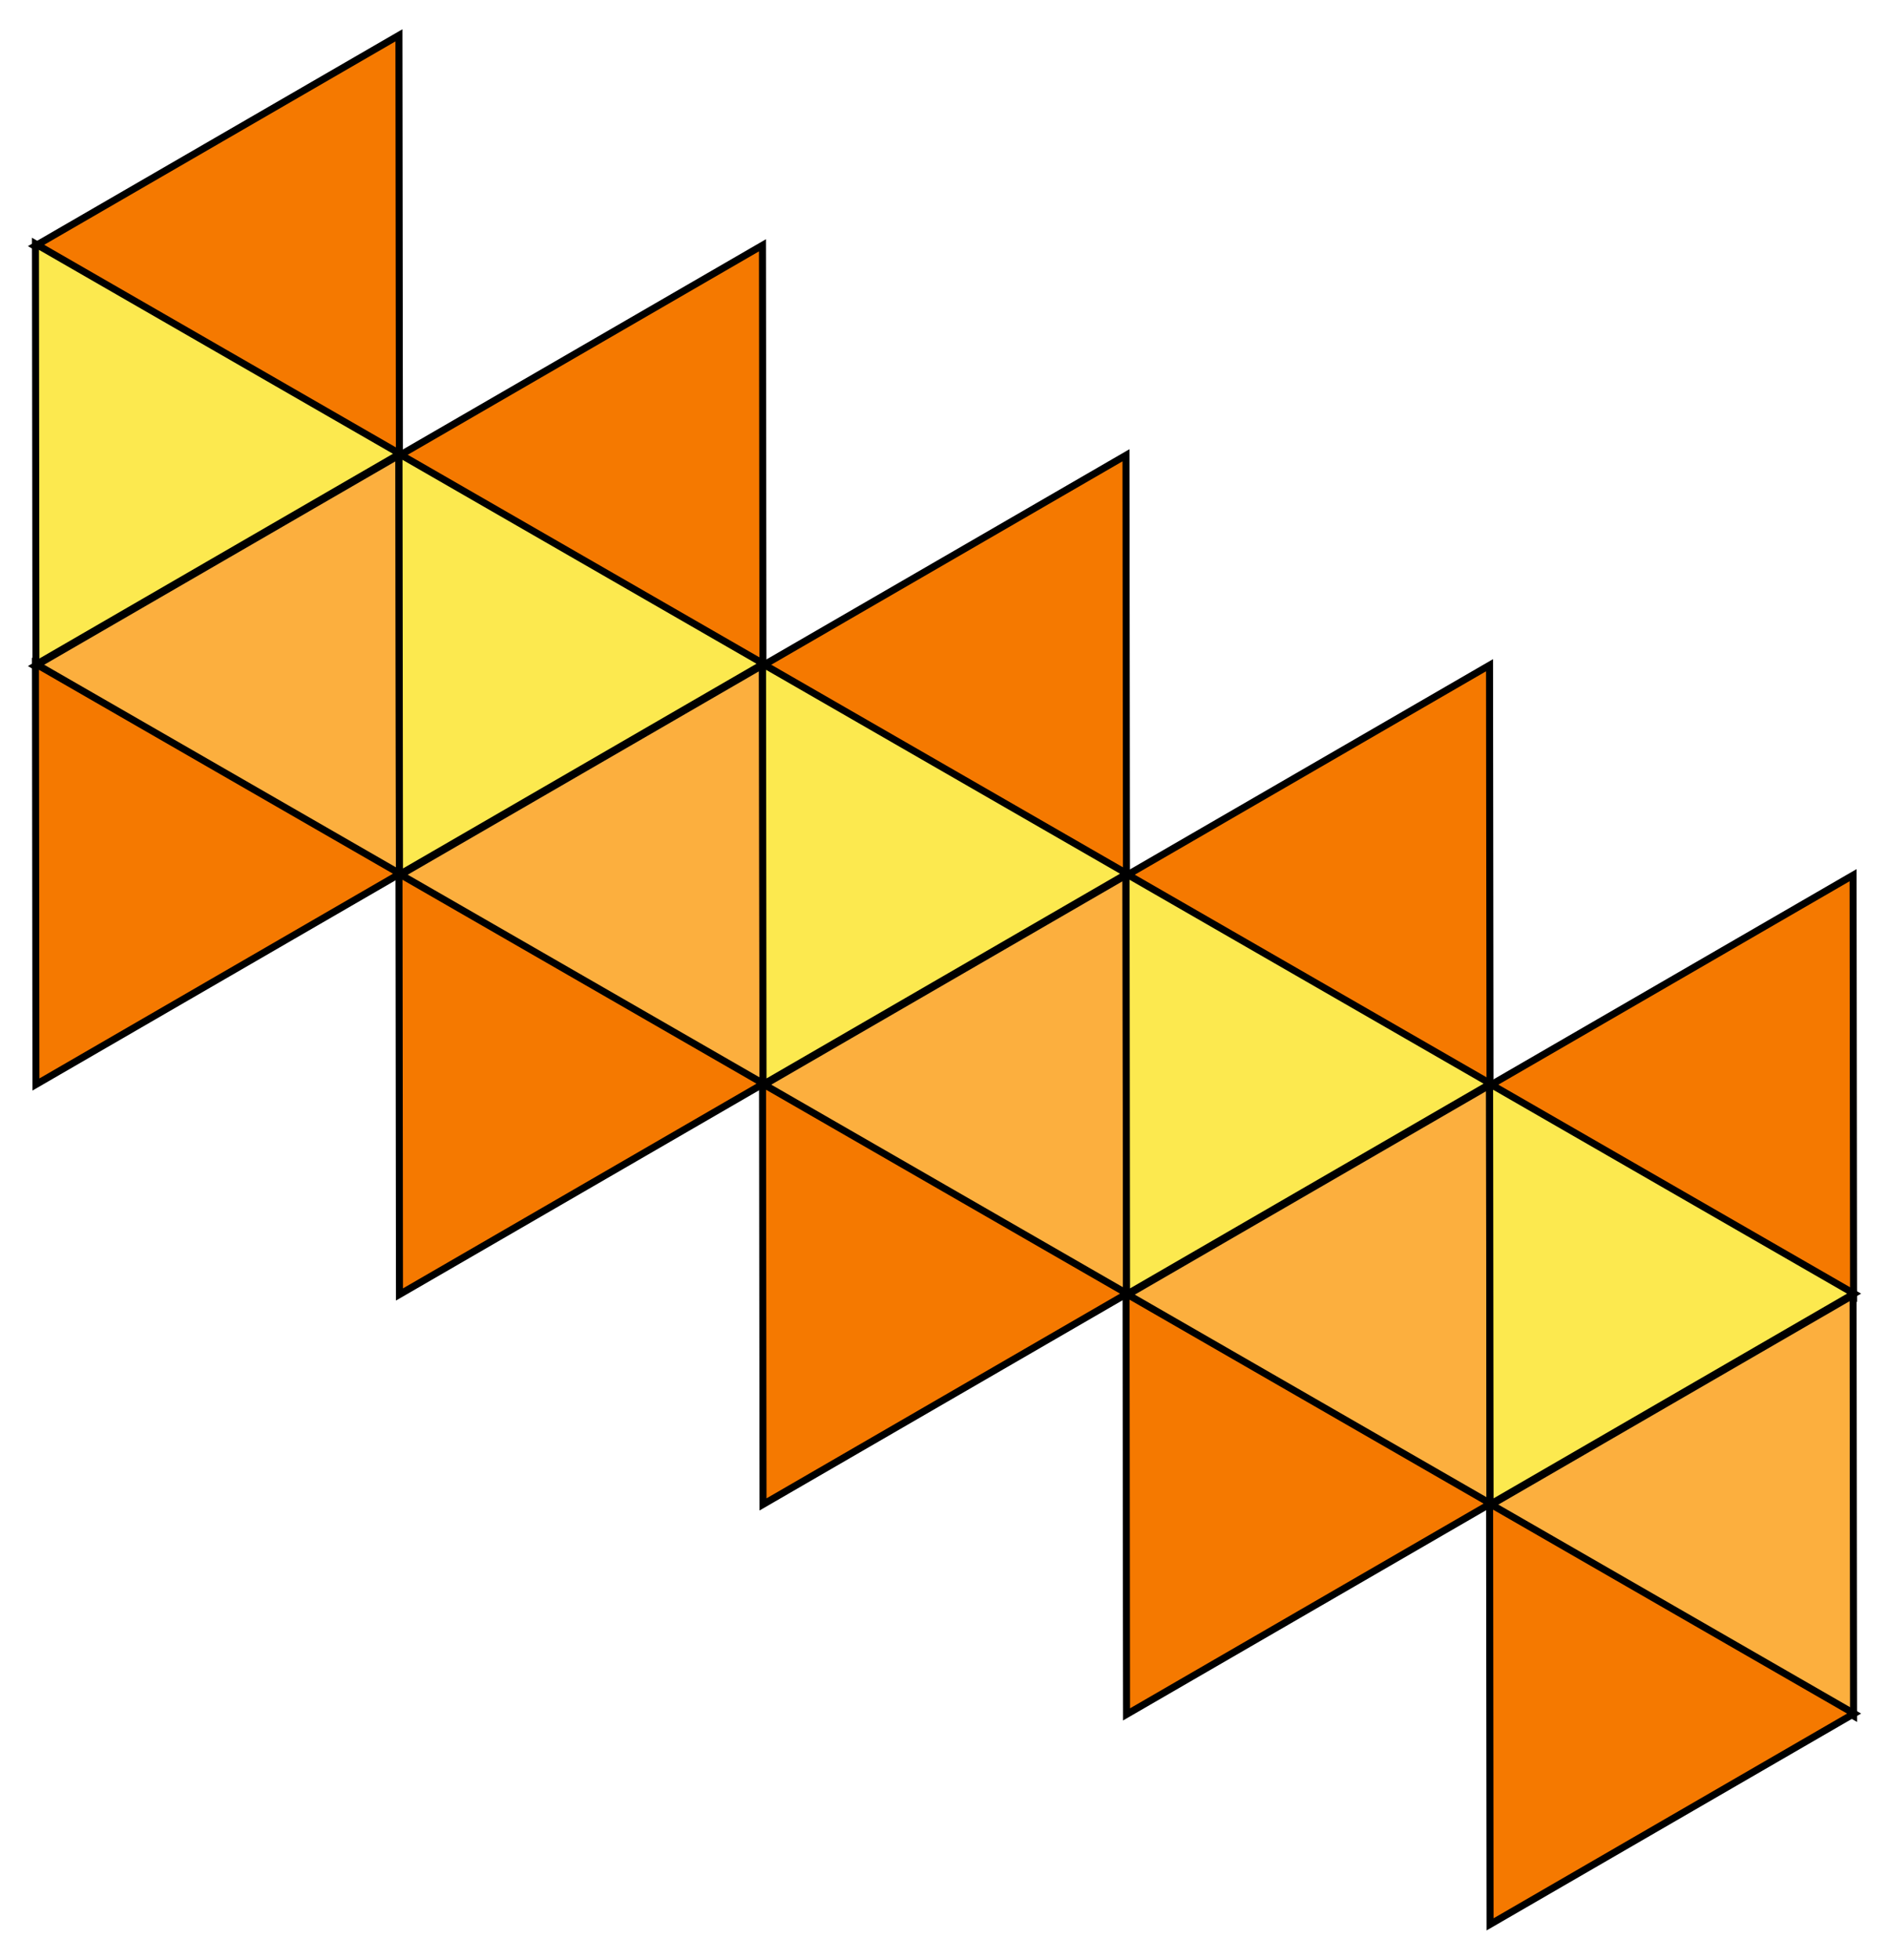
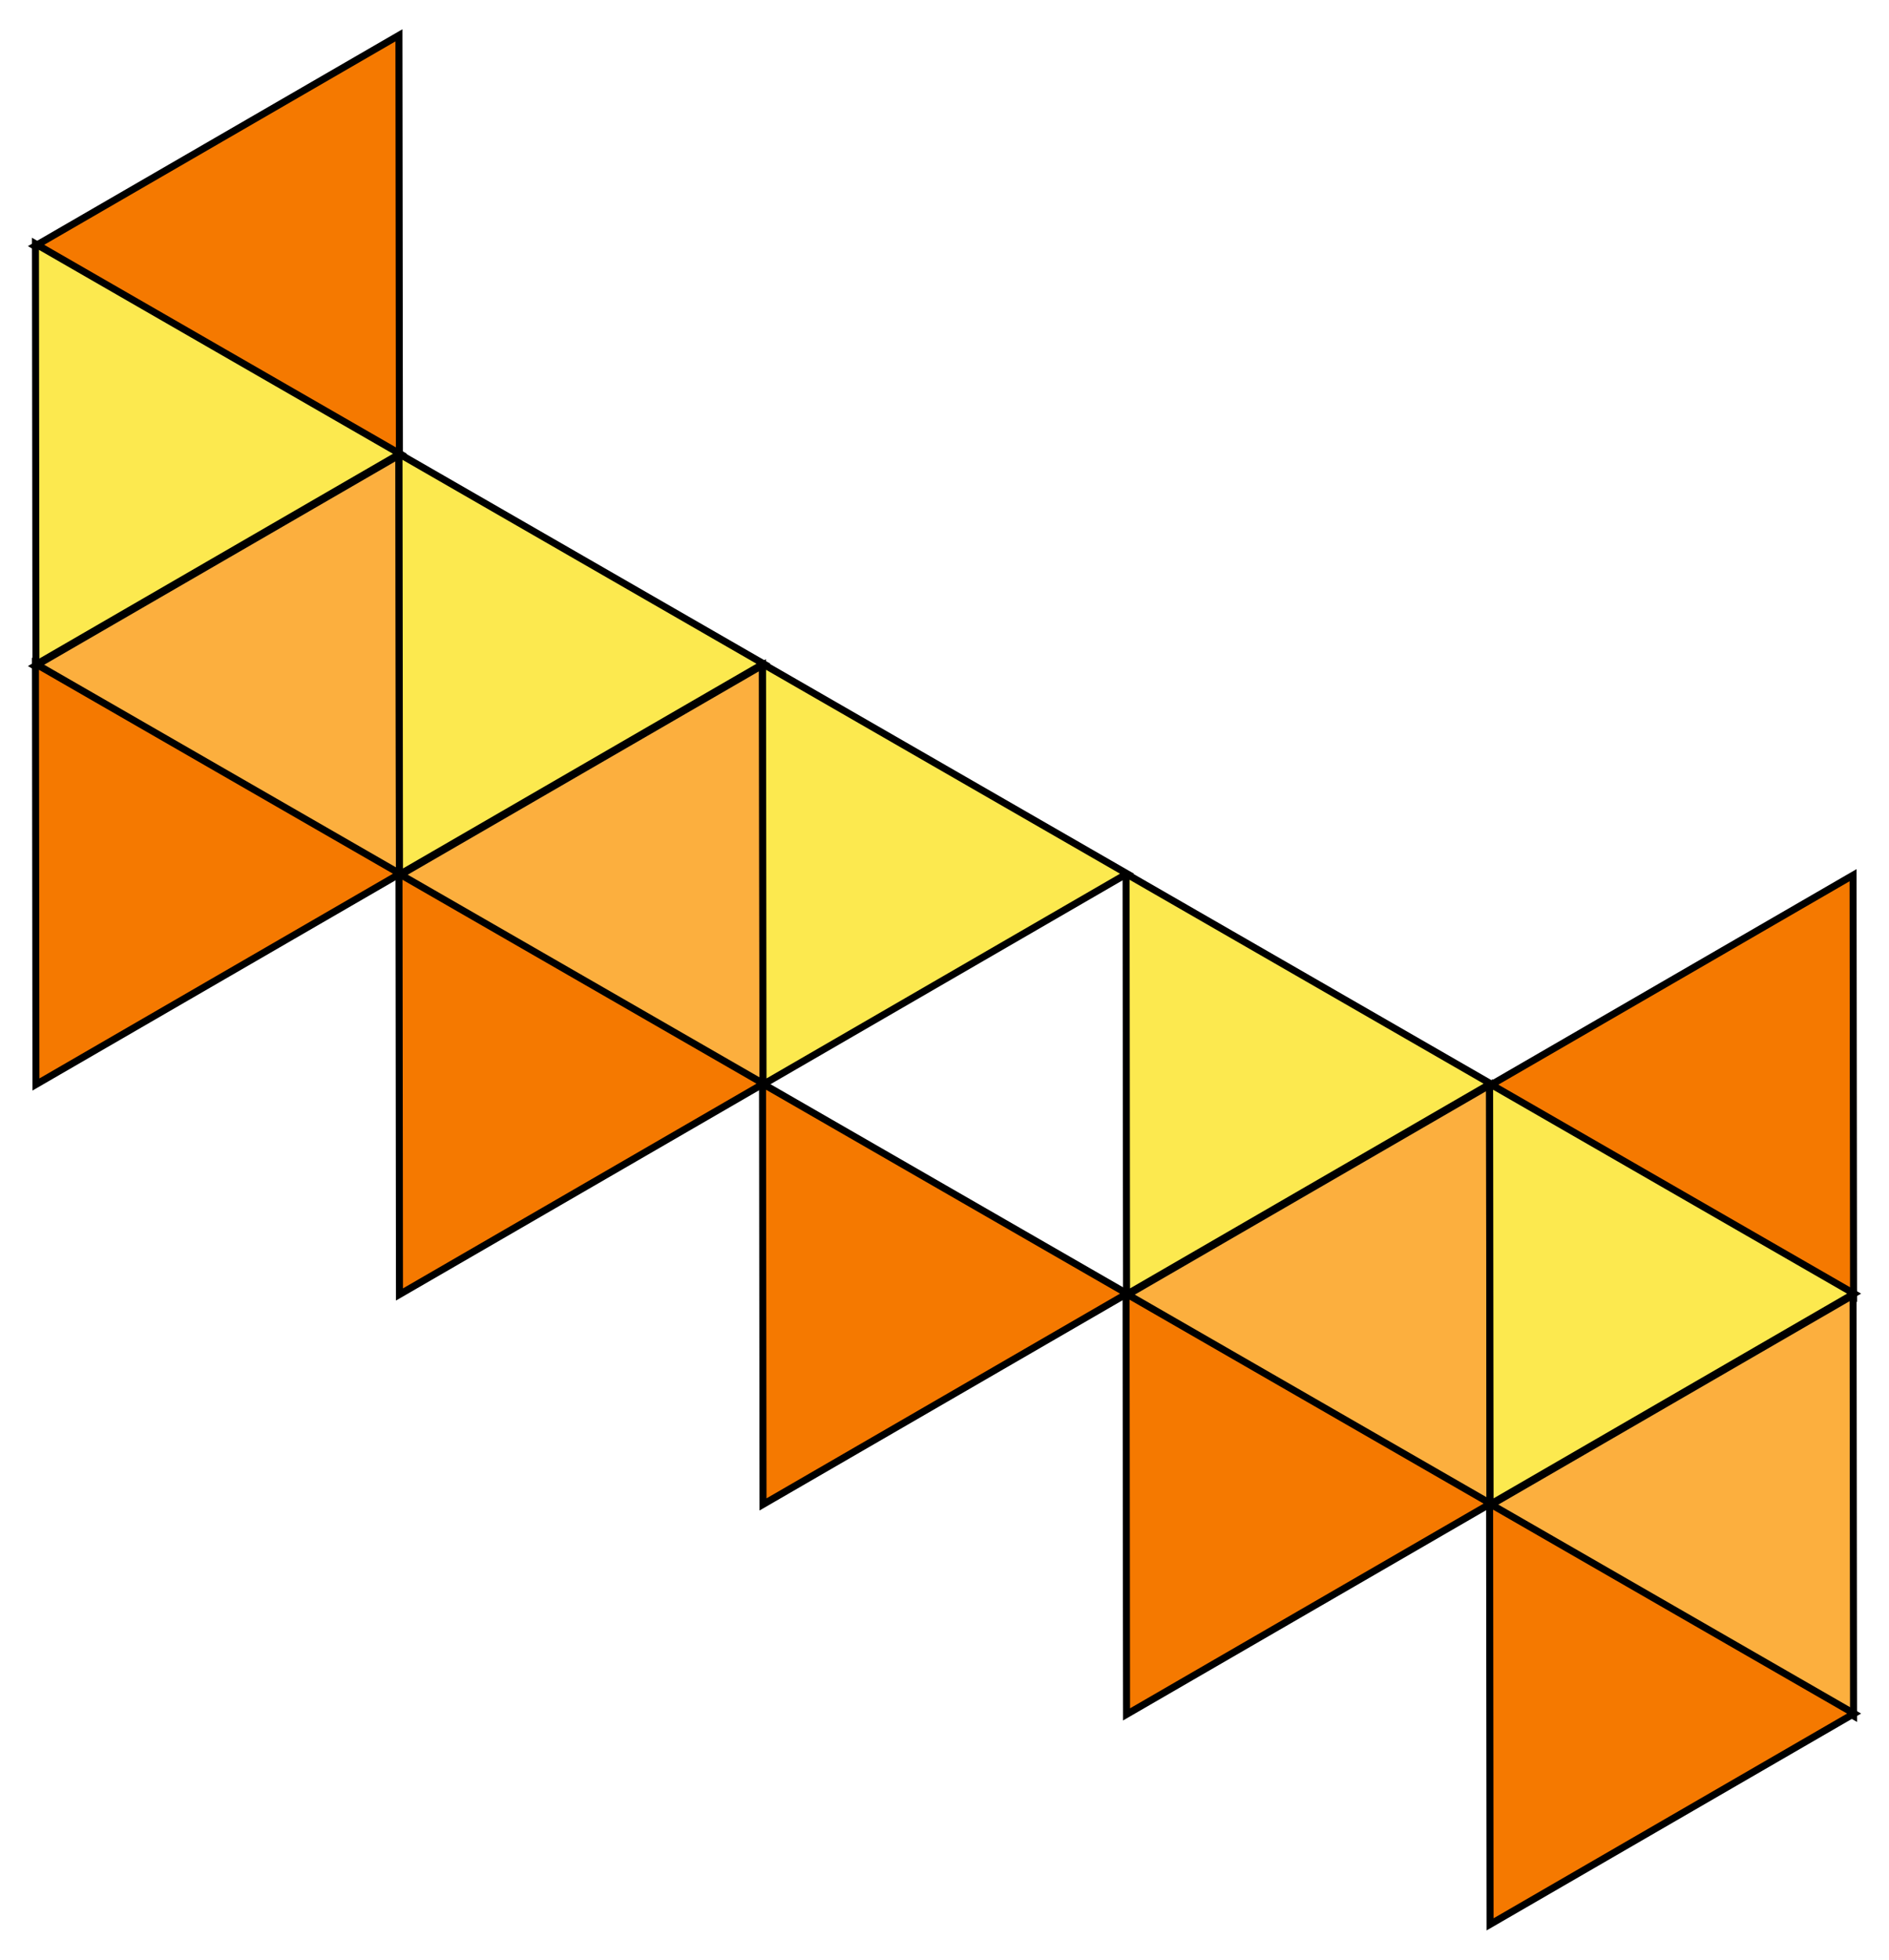
<svg xmlns="http://www.w3.org/2000/svg" xmlns:ns1="http://sodipodi.sourceforge.net/DTD/sodipodi-0.dtd" xmlns:ns2="http://www.inkscape.org/namespaces/inkscape" width="270" height="280" id="Icosahedron (flat)" ns1:version="0.32" ns2:version="0.44" ns1:docbase="D:\Home\Wikipedia" ns1:docname="Icosahedron flat.svg" version="1.0">
  <defs id="defs4" />
  <ns1:namedview id="base" pagecolor="#ffffff" bordercolor="#666666" borderopacity="1.0" gridtolerance="10000" guidetolerance="10" objecttolerance="10" ns2:pageopacity="0.0" ns2:pageshadow="2" ns2:zoom="1.8535714" ns2:cx="135" ns2:cy="140" ns2:document-units="px" ns2:current-layer="layer1" ns2:window-width="1024" ns2:window-height="682" ns2:window-x="-4" ns2:window-y="-4" width="270px" height="280px" />
  <g ns2:label="Layer 1" ns2:groupmode="layer" id="layer1">
    <path transform="matrix(-0.101,-5.81585e-2,-5.81585e-2,0.101,82.342,-4.229)" d="M 148.571,177.404 L 277.529,400.766 L 406.487,624.127 L 148.571,624.127 L -109.344,624.127 L 19.614,400.766 L 148.571,177.404 z " ns2:randomized="0" ns2:rounded="0" ns2:flatsided="false" ns1:arg2="-0.52359878" ns1:arg1="-1.5707963" ns1:r2="148.90759" ns1:r1="297.81516" ns1:cy="475.21933" ns1:cx="148.57143" ns1:sides="3" id="use3267" style="color:black;fill:#f57900;fill-opacity:1;fill-rule:nonzero;stroke:black;stroke-width:8.597;stroke-linecap:butt;stroke-linejoin:miter;marker:none;marker-start:none;marker-mid:none;marker-end:none;stroke-miterlimit:4;stroke-dasharray:none;stroke-dashoffset:0;stroke-opacity:1;visibility:visible;display:inline;overflow:visible" ns1:type="star" />
    <path transform="matrix(0.101,5.81585e-2,5.81585e-2,-0.101,-20.187,104.23)" d="M 148.571,177.404 L 277.529,400.766 L 406.487,624.127 L 148.571,624.127 L -109.344,624.127 L 19.614,400.766 L 148.571,177.404 z " ns2:randomized="0" ns2:rounded="0" ns2:flatsided="false" ns1:arg2="-0.52359878" ns1:arg1="-1.5707963" ns1:r2="148.90759" ns1:r1="297.81516" ns1:cy="475.21933" ns1:cx="148.57143" ns1:sides="3" id="use3269" style="color:black;fill:#fce94f;fill-opacity:1;fill-rule:nonzero;stroke:black;stroke-width:8.597;stroke-linecap:butt;stroke-linejoin:miter;marker:none;marker-start:none;marker-mid:none;marker-end:none;stroke-miterlimit:4;stroke-dasharray:none;stroke-dashoffset:0;stroke-opacity:1;visibility:visible;display:inline;overflow:visible" ns1:type="star" />
    <path transform="matrix(-0.101,-5.81585e-2,-5.81585e-2,0.101,82.342,55.771)" d="M 148.571,177.404 L 277.529,400.766 L 406.487,624.127 L 148.571,624.127 L -109.344,624.127 L 19.614,400.766 L 148.571,177.404 z " ns2:randomized="0" ns2:rounded="0" ns2:flatsided="false" ns1:arg2="-0.52359878" ns1:arg1="-1.5707963" ns1:r2="148.90759" ns1:r1="297.81516" ns1:cy="475.21933" ns1:cx="148.57143" ns1:sides="3" id="use3271" style="color:black;fill:#fcaf3e;fill-opacity:1;fill-rule:nonzero;stroke:black;stroke-width:8.597;stroke-linecap:butt;stroke-linejoin:miter;marker:none;marker-start:none;marker-mid:none;marker-end:none;stroke-miterlimit:4;stroke-dasharray:none;stroke-dashoffset:0;stroke-opacity:1;visibility:visible;display:inline;overflow:visible" ns1:type="star" />
    <path transform="matrix(0.101,5.81585e-2,5.81585e-2,-0.101,-20.187,164.23)" d="M 148.571,177.404 L 277.529,400.766 L 406.487,624.127 L 148.571,624.127 L -109.344,624.127 L 19.614,400.766 L 148.571,177.404 z " ns2:randomized="0" ns2:rounded="0" ns2:flatsided="false" ns1:arg2="-0.52359878" ns1:arg1="-1.5707963" ns1:r2="148.90759" ns1:r1="297.81516" ns1:cy="475.21933" ns1:cx="148.57143" ns1:sides="3" id="use3273" style="color:black;fill:#f57900;fill-opacity:1;fill-rule:nonzero;stroke:black;stroke-width:8.597;stroke-linecap:butt;stroke-linejoin:miter;marker:none;marker-start:none;marker-mid:none;marker-end:none;stroke-miterlimit:4;stroke-dasharray:none;stroke-dashoffset:0;stroke-opacity:1;visibility:visible;display:inline;overflow:visible" ns1:type="star" />
-     <path transform="matrix(-0.101,-5.81585e-2,-5.81585e-2,0.101,134.303,25.771)" d="M 148.571,177.404 L 277.529,400.766 L 406.487,624.127 L 148.571,624.127 L -109.344,624.127 L 19.614,400.766 L 148.571,177.404 z " ns2:randomized="0" ns2:rounded="0" ns2:flatsided="false" ns1:arg2="-0.52359878" ns1:arg1="-1.5707963" ns1:r2="148.90759" ns1:r1="297.81516" ns1:cy="475.21933" ns1:cx="148.57143" ns1:sides="3" id="use3277" style="color:black;fill:#f57900;fill-opacity:1;fill-rule:nonzero;stroke:black;stroke-width:8.597;stroke-linecap:butt;stroke-linejoin:miter;marker:none;marker-start:none;marker-mid:none;marker-end:none;stroke-miterlimit:4;stroke-dasharray:none;stroke-dashoffset:0;stroke-opacity:1;visibility:visible;display:inline;overflow:visible" ns1:type="star" />
    <path transform="matrix(0.101,5.81585e-2,5.81585e-2,-0.101,31.774,134.23)" d="M 148.571,177.404 L 277.529,400.766 L 406.487,624.127 L 148.571,624.127 L -109.344,624.127 L 19.614,400.766 L 148.571,177.404 z " ns2:randomized="0" ns2:rounded="0" ns2:flatsided="false" ns1:arg2="-0.52359878" ns1:arg1="-1.5707963" ns1:r2="148.90759" ns1:r1="297.81516" ns1:cy="475.21933" ns1:cx="148.57143" ns1:sides="3" id="use3279" style="color:black;fill:#fce94f;fill-opacity:1;fill-rule:nonzero;stroke:black;stroke-width:8.597;stroke-linecap:butt;stroke-linejoin:miter;marker:none;marker-start:none;marker-mid:none;marker-end:none;stroke-miterlimit:4;stroke-dasharray:none;stroke-dashoffset:0;stroke-opacity:1;visibility:visible;display:inline;overflow:visible" ns1:type="star" />
-     <path transform="matrix(-0.101,-5.81585e-2,-5.81585e-2,0.101,134.303,85.77)" d="M 148.571,177.404 L 277.529,400.766 L 406.487,624.127 L 148.571,624.127 L -109.344,624.127 L 19.614,400.766 L 148.571,177.404 z " ns2:randomized="0" ns2:rounded="0" ns2:flatsided="false" ns1:arg2="-0.52359878" ns1:arg1="-1.5707963" ns1:r2="148.90759" ns1:r1="297.81516" ns1:cy="475.21933" ns1:cx="148.57143" ns1:sides="3" id="use3281" style="color:black;fill:#fcaf3e;fill-opacity:1;fill-rule:nonzero;stroke:black;stroke-width:8.597;stroke-linecap:butt;stroke-linejoin:miter;marker:none;marker-start:none;marker-mid:none;marker-end:none;stroke-miterlimit:4;stroke-dasharray:none;stroke-dashoffset:0;stroke-opacity:1;visibility:visible;display:inline;overflow:visible" ns1:type="star" />
+     <path transform="matrix(-0.101,-5.81585e-2,-5.81585e-2,0.101,134.303,85.77)" d="M 148.571,177.404 L 277.529,400.766 L 406.487,624.127 L -109.344,624.127 L 19.614,400.766 L 148.571,177.404 z " ns2:randomized="0" ns2:rounded="0" ns2:flatsided="false" ns1:arg2="-0.52359878" ns1:arg1="-1.5707963" ns1:r2="148.90759" ns1:r1="297.81516" ns1:cy="475.21933" ns1:cx="148.57143" ns1:sides="3" id="use3281" style="color:black;fill:#fcaf3e;fill-opacity:1;fill-rule:nonzero;stroke:black;stroke-width:8.597;stroke-linecap:butt;stroke-linejoin:miter;marker:none;marker-start:none;marker-mid:none;marker-end:none;stroke-miterlimit:4;stroke-dasharray:none;stroke-dashoffset:0;stroke-opacity:1;visibility:visible;display:inline;overflow:visible" ns1:type="star" />
    <path transform="matrix(0.101,5.81585e-2,5.81585e-2,-0.101,31.774,194.23)" d="M 148.571,177.404 L 277.529,400.766 L 406.487,624.127 L 148.571,624.127 L -109.344,624.127 L 19.614,400.766 L 148.571,177.404 z " ns2:randomized="0" ns2:rounded="0" ns2:flatsided="false" ns1:arg2="-0.52359878" ns1:arg1="-1.5707963" ns1:r2="148.90759" ns1:r1="297.81516" ns1:cy="475.21933" ns1:cx="148.57143" ns1:sides="3" id="use3283" style="color:black;fill:#f57900;fill-opacity:1;fill-rule:nonzero;stroke:black;stroke-width:8.597;stroke-linecap:butt;stroke-linejoin:miter;marker:none;marker-start:none;marker-mid:none;marker-end:none;stroke-miterlimit:4;stroke-dasharray:none;stroke-dashoffset:0;stroke-opacity:1;visibility:visible;display:inline;overflow:visible" ns1:type="star" />
-     <path transform="matrix(-0.101,-5.81585e-2,-5.81585e-2,0.101,186.264,55.771)" d="M 148.571,177.404 L 277.529,400.766 L 406.487,624.127 L 148.571,624.127 L -109.344,624.127 L 19.614,400.766 L 148.571,177.404 z " ns2:randomized="0" ns2:rounded="0" ns2:flatsided="false" ns1:arg2="-0.52359878" ns1:arg1="-1.5707963" ns1:r2="148.90759" ns1:r1="297.81516" ns1:cy="475.21933" ns1:cx="148.57143" ns1:sides="3" id="use3287" style="color:black;fill:#f57900;fill-opacity:1;fill-rule:nonzero;stroke:black;stroke-width:8.597;stroke-linecap:butt;stroke-linejoin:miter;marker:none;marker-start:none;marker-mid:none;marker-end:none;stroke-miterlimit:4;stroke-dasharray:none;stroke-dashoffset:0;stroke-opacity:1;visibility:visible;display:inline;overflow:visible" ns1:type="star" />
    <path transform="matrix(0.101,5.81585e-2,5.81585e-2,-0.101,83.736,164.23)" d="M 148.571,177.404 L 277.529,400.766 L 406.487,624.127 L 148.571,624.127 L -109.344,624.127 L 19.614,400.766 L 148.571,177.404 z " ns2:randomized="0" ns2:rounded="0" ns2:flatsided="false" ns1:arg2="-0.52359878" ns1:arg1="-1.5707963" ns1:r2="148.90759" ns1:r1="297.81516" ns1:cy="475.21933" ns1:cx="148.57143" ns1:sides="3" id="use3289" style="color:black;fill:#fce94f;fill-opacity:1;fill-rule:nonzero;stroke:black;stroke-width:8.597;stroke-linecap:butt;stroke-linejoin:miter;marker:none;marker-start:none;marker-mid:none;marker-end:none;stroke-miterlimit:4;stroke-dasharray:none;stroke-dashoffset:0;stroke-opacity:1;visibility:visible;display:inline;overflow:visible" ns1:type="star" />
-     <path transform="matrix(-0.101,-5.81585e-2,-5.81585e-2,0.101,186.264,115.77)" d="M 148.571,177.404 L 277.529,400.766 L 406.487,624.127 L 148.571,624.127 L -109.344,624.127 L 19.614,400.766 L 148.571,177.404 z " ns2:randomized="0" ns2:rounded="0" ns2:flatsided="false" ns1:arg2="-0.52359878" ns1:arg1="-1.5707963" ns1:r2="148.90759" ns1:r1="297.81516" ns1:cy="475.21933" ns1:cx="148.57143" ns1:sides="3" id="use3291" style="color:black;fill:#fcaf3e;fill-opacity:1;fill-rule:nonzero;stroke:black;stroke-width:8.597;stroke-linecap:butt;stroke-linejoin:miter;marker:none;marker-start:none;marker-mid:none;marker-end:none;stroke-miterlimit:4;stroke-dasharray:none;stroke-dashoffset:0;stroke-opacity:1;visibility:visible;display:inline;overflow:visible" ns1:type="star" />
    <path transform="matrix(0.101,5.81585e-2,5.81585e-2,-0.101,83.736,224.229)" d="M 148.571,177.404 L 277.529,400.766 L 406.487,624.127 L 148.571,624.127 L -109.344,624.127 L 19.614,400.766 L 148.571,177.404 z " ns2:randomized="0" ns2:rounded="0" ns2:flatsided="false" ns1:arg2="-0.52359878" ns1:arg1="-1.5707963" ns1:r2="148.90759" ns1:r1="297.81516" ns1:cy="475.21933" ns1:cx="148.57143" ns1:sides="3" id="use3293" style="color:black;fill:#f57900;fill-opacity:1;fill-rule:nonzero;stroke:black;stroke-width:8.597;stroke-linecap:butt;stroke-linejoin:miter;marker:none;marker-start:none;marker-mid:none;marker-end:none;stroke-miterlimit:4;stroke-dasharray:none;stroke-dashoffset:0;stroke-opacity:1;visibility:visible;display:inline;overflow:visible" ns1:type="star" />
-     <path transform="matrix(-0.101,-5.81585e-2,-5.81585e-2,0.101,238.226,85.77)" d="M 148.571,177.404 L 277.529,400.766 L 406.487,624.127 L 148.571,624.127 L -109.344,624.127 L 19.614,400.766 L 148.571,177.404 z " ns2:randomized="0" ns2:rounded="0" ns2:flatsided="false" ns1:arg2="-0.52359878" ns1:arg1="-1.5707963" ns1:r2="148.90759" ns1:r1="297.81516" ns1:cy="475.21933" ns1:cx="148.57143" ns1:sides="3" id="use3297" style="color:black;fill:#f57900;fill-opacity:1;fill-rule:nonzero;stroke:black;stroke-width:8.597;stroke-linecap:butt;stroke-linejoin:miter;marker:none;marker-start:none;marker-mid:none;marker-end:none;stroke-miterlimit:4;stroke-dasharray:none;stroke-dashoffset:0;stroke-opacity:1;visibility:visible;display:inline;overflow:visible" ns1:type="star" />
    <path transform="matrix(0.101,5.81585e-2,5.81585e-2,-0.101,135.697,194.23)" d="M 148.571,177.404 L 277.529,400.766 L 406.487,624.127 L 148.571,624.127 L -109.344,624.127 L 19.614,400.766 L 148.571,177.404 z " ns2:randomized="0" ns2:rounded="0" ns2:flatsided="false" ns1:arg2="-0.52359878" ns1:arg1="-1.5707963" ns1:r2="148.90759" ns1:r1="297.81516" ns1:cy="475.21933" ns1:cx="148.57143" ns1:sides="3" id="use3299" style="color:black;fill:#fce94f;fill-opacity:1;fill-rule:nonzero;stroke:black;stroke-width:8.597;stroke-linecap:butt;stroke-linejoin:miter;marker:none;marker-start:none;marker-mid:none;marker-end:none;stroke-miterlimit:4;stroke-dasharray:none;stroke-dashoffset:0;stroke-opacity:1;visibility:visible;display:inline;overflow:visible" ns1:type="star" />
    <path transform="matrix(-0.101,-5.81585e-2,-5.81585e-2,0.101,238.226,145.77)" d="M 148.571,177.404 L 277.529,400.766 L 406.487,624.127 L 148.571,624.127 L -109.344,624.127 L 19.614,400.766 L 148.571,177.404 z " ns2:randomized="0" ns2:rounded="0" ns2:flatsided="false" ns1:arg2="-0.52359878" ns1:arg1="-1.5707963" ns1:r2="148.90759" ns1:r1="297.81516" ns1:cy="475.21933" ns1:cx="148.57143" ns1:sides="3" id="use3301" style="color:black;fill:#fcaf3e;fill-opacity:1;fill-rule:nonzero;stroke:black;stroke-width:8.597;stroke-linecap:butt;stroke-linejoin:miter;marker:none;marker-start:none;marker-mid:none;marker-end:none;stroke-miterlimit:4;stroke-dasharray:none;stroke-dashoffset:0;stroke-opacity:1;visibility:visible;display:inline;overflow:visible" ns1:type="star" />
    <path transform="matrix(0.101,5.81585e-2,5.81585e-2,-0.101,135.697,254.229)" d="M 148.571,177.404 L 277.529,400.766 L 406.487,624.127 L 148.571,624.127 L -109.344,624.127 L 19.614,400.766 L 148.571,177.404 z " ns2:randomized="0" ns2:rounded="0" ns2:flatsided="false" ns1:arg2="-0.52359878" ns1:arg1="-1.5707963" ns1:r2="148.90759" ns1:r1="297.81516" ns1:cy="475.21933" ns1:cx="148.57143" ns1:sides="3" id="use3303" style="color:black;fill:#f57900;fill-opacity:1;fill-rule:nonzero;stroke:black;stroke-width:8.597;stroke-linecap:butt;stroke-linejoin:miter;marker:none;marker-start:none;marker-mid:none;marker-end:none;stroke-miterlimit:4;stroke-dasharray:none;stroke-dashoffset:0;stroke-opacity:1;visibility:visible;display:inline;overflow:visible" ns1:type="star" />
    <path transform="matrix(-0.101,-5.81585e-2,-5.81585e-2,0.101,290.187,115.77)" d="M 148.571,177.404 L 277.529,400.766 L 406.487,624.127 L 148.571,624.127 L -109.344,624.127 L 19.614,400.766 L 148.571,177.404 z " ns2:randomized="0" ns2:rounded="0" ns2:flatsided="false" ns1:arg2="-0.52359878" ns1:arg1="-1.5707963" ns1:r2="148.90759" ns1:r1="297.81516" ns1:cy="475.21933" ns1:cx="148.57143" ns1:sides="3" id="use3307" style="color:black;fill:#f57900;fill-opacity:1;fill-rule:nonzero;stroke:black;stroke-width:8.597;stroke-linecap:butt;stroke-linejoin:miter;marker:none;marker-start:none;marker-mid:none;marker-end:none;stroke-miterlimit:4;stroke-dasharray:none;stroke-dashoffset:0;stroke-opacity:1;visibility:visible;display:inline;overflow:visible" ns1:type="star" />
    <path transform="matrix(0.101,5.81585e-2,5.81585e-2,-0.101,187.658,224.229)" d="M 148.571,177.404 L 277.529,400.766 L 406.487,624.127 L 148.571,624.127 L -109.344,624.127 L 19.614,400.766 L 148.571,177.404 z " ns2:randomized="0" ns2:rounded="0" ns2:flatsided="false" ns1:arg2="-0.52359878" ns1:arg1="-1.5707963" ns1:r2="148.90759" ns1:r1="297.81516" ns1:cy="475.21933" ns1:cx="148.57143" ns1:sides="3" id="use3309" style="color:black;fill:#fce94f;fill-opacity:1;fill-rule:nonzero;stroke:black;stroke-width:8.597;stroke-linecap:butt;stroke-linejoin:miter;marker:none;marker-start:none;marker-mid:none;marker-end:none;stroke-miterlimit:4;stroke-dasharray:none;stroke-dashoffset:0;stroke-opacity:1;visibility:visible;display:inline;overflow:visible" ns1:type="star" />
    <path transform="matrix(-0.101,-5.81585e-2,-5.81585e-2,0.101,290.187,175.77)" d="M 148.571,177.404 L 277.529,400.766 L 406.487,624.127 L 148.571,624.127 L -109.344,624.127 L 19.614,400.766 L 148.571,177.404 z " ns2:randomized="0" ns2:rounded="0" ns2:flatsided="false" ns1:arg2="-0.52359878" ns1:arg1="-1.5707963" ns1:r2="148.90759" ns1:r1="297.81516" ns1:cy="475.21933" ns1:cx="148.57143" ns1:sides="3" id="use3311" style="color:black;fill:#fcaf3e;fill-opacity:1;fill-rule:nonzero;stroke:black;stroke-width:8.597;stroke-linecap:butt;stroke-linejoin:miter;marker:none;marker-start:none;marker-mid:none;marker-end:none;stroke-miterlimit:4;stroke-dasharray:none;stroke-dashoffset:0;stroke-opacity:1;visibility:visible;display:inline;overflow:visible" ns1:type="star" />
    <path transform="matrix(0.101,5.81585e-2,5.81585e-2,-0.101,187.658,284.229)" d="M 148.571,177.404 L 277.529,400.766 L 406.487,624.127 L 148.571,624.127 L -109.344,624.127 L 19.614,400.766 L 148.571,177.404 z " ns2:randomized="0" ns2:rounded="0" ns2:flatsided="false" ns1:arg2="-0.52359878" ns1:arg1="-1.5707963" ns1:r2="148.90759" ns1:r1="297.81516" ns1:cy="475.21933" ns1:cx="148.57143" ns1:sides="3" id="use3313" style="color:black;fill:#f57900;fill-opacity:1;fill-rule:nonzero;stroke:black;stroke-width:8.597;stroke-linecap:butt;stroke-linejoin:miter;marker:none;marker-start:none;marker-mid:none;marker-end:none;stroke-miterlimit:4;stroke-dasharray:none;stroke-dashoffset:0;stroke-opacity:1;visibility:visible;display:inline;overflow:visible" ns1:type="star" />
  </g>
</svg>